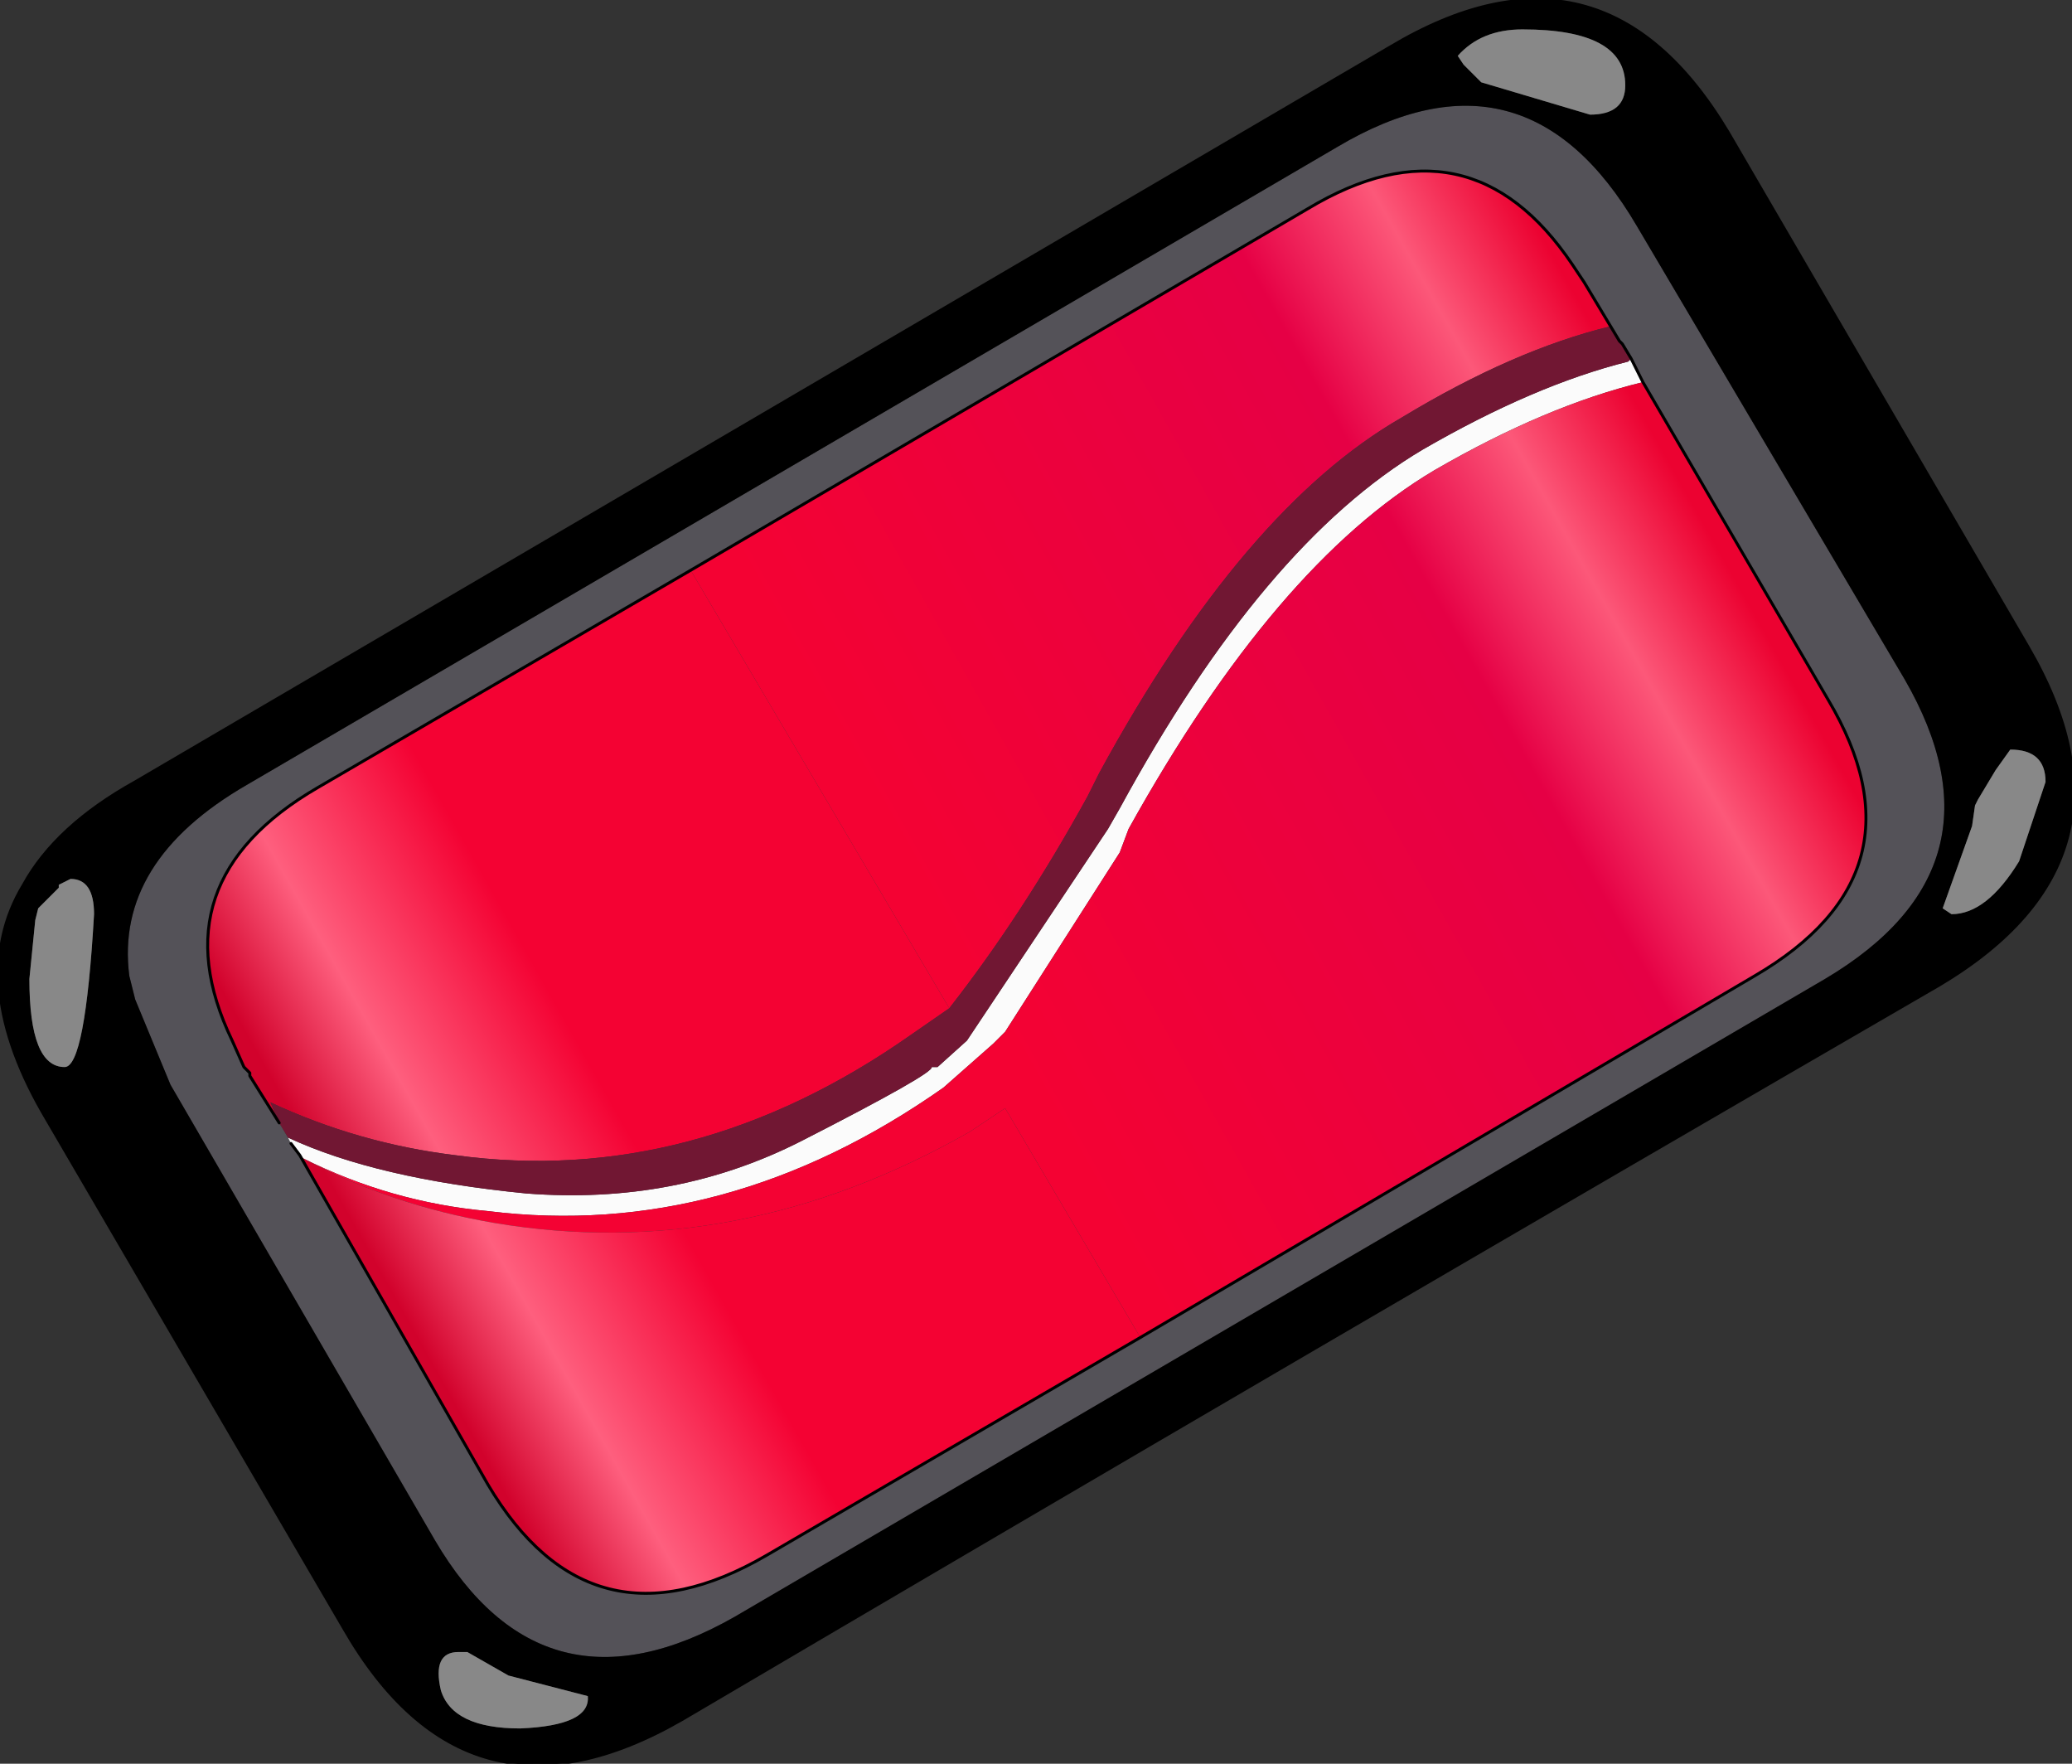
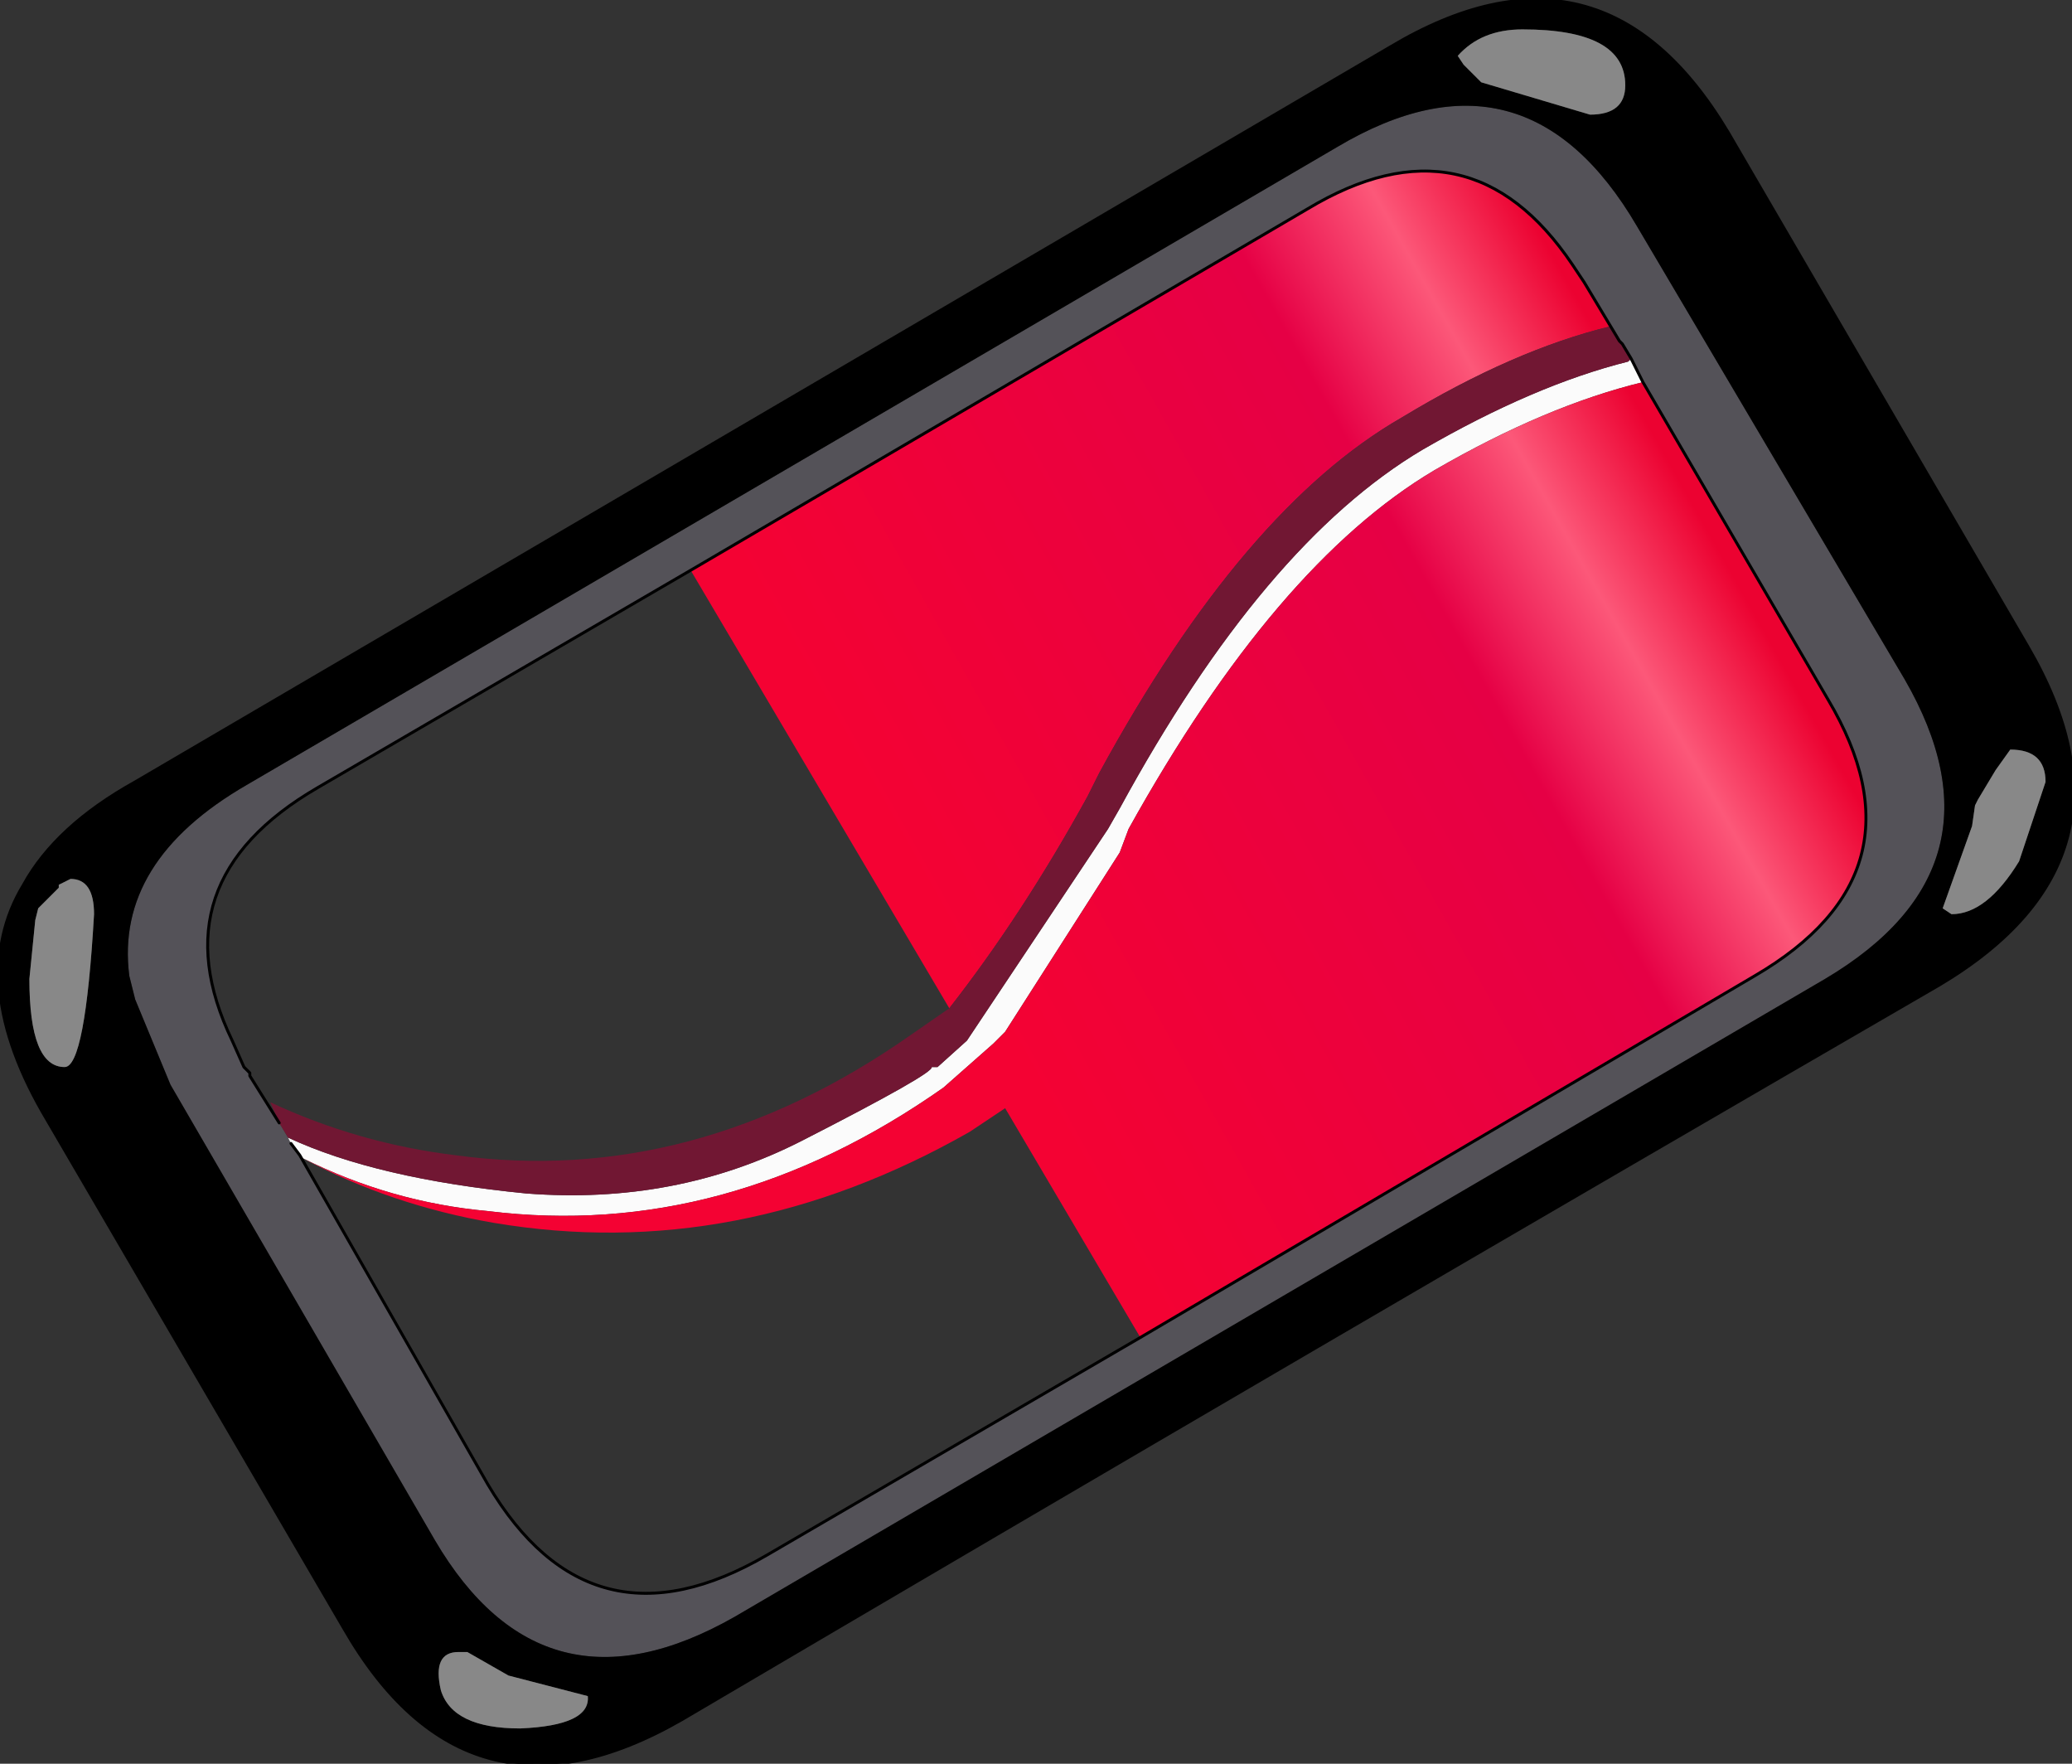
<svg xmlns="http://www.w3.org/2000/svg" height="30.0px" width="35.25px">
  <rect width="100%" height="100%" fill="#333333" stroke="none" />
  <g transform="matrix(1.0, 0.0, 0.0, 1.0, 17.6, 15.0)">
    <path d="M-13.35 3.3 L-13.35 3.25 -13.35 3.3" fill="#ffffff" fill-rule="evenodd" stroke="none" />
    <path d="M9.95 -9.2 L9.35 -10.2 9.15 -10.5 Q7.4 -13.1 4.65 -11.45 L-5.85 -5.3 -12.2 -1.6 Q-14.95 0.0 -13.65 2.7 L-13.45 3.15 -13.35 3.25 -13.35 3.3 -12.85 4.1 -12.7 4.35 -12.65 4.45 -12.5 4.65 -9.3 10.25 Q-7.55 13.2 -4.55 11.45 L1.8 7.75 12.25 1.6 Q15.25 -0.15 13.5 -3.1 L10.35 -8.5 10.2 -8.8 10.15 -8.9 10.0 -9.15 9.95 -9.2 M5.15 -12.5 Q8.35 -14.4 10.25 -11.15 L14.8 -3.45 Q16.65 -0.25 13.45 1.65 L-5.1 12.5 Q-8.35 14.35 -10.2 11.2 L-14.7 3.45 -15.3 2.0 -15.4 1.6 Q-15.65 -0.35 -13.4 -1.65 L5.15 -12.5" fill="#545258" fill-rule="evenodd" stroke="none" />
    <path d="M7.2 -14.05 L7.3 -13.9 7.6 -13.6 9.45 -13.05 Q10.05 -13.05 10.05 -13.55 10.05 -14.5 8.3 -14.5 7.6 -14.5 7.2 -14.05 M6.05 -14.2 Q9.65 -16.35 11.8 -12.75 L16.9 -4.0 Q19.0 -0.4 15.4 1.75 4.7 7.95 -6.0 14.25 -9.65 16.35 -11.75 12.7 L-16.8 4.05 Q-18.2 1.7 -17.2 0.05 -16.65 -0.95 -15.3 -1.7 L6.05 -14.2 M5.15 -12.5 L-13.4 -1.65 Q-15.65 -0.35 -15.4 1.6 L-15.3 2.0 -14.7 3.45 -10.2 11.2 Q-8.35 14.35 -5.1 12.5 L13.45 1.65 Q16.65 -0.25 14.8 -3.45 L10.25 -11.15 Q8.35 -14.4 5.15 -12.5 M16.6 -2.25 L16.35 -1.9 16.05 -1.4 16.0 -1.3 15.95 -0.95 15.45 0.45 15.6 0.55 Q16.2 0.55 16.75 -0.35 L17.2 -1.7 Q17.2 -2.25 16.6 -2.25 M-8.75 14.4 Q-7.55 14.35 -7.6 13.85 L-8.95 13.5 -9.65 13.1 -9.8 13.1 Q-10.25 13.1 -10.1 13.75 -9.9 14.4 -8.75 14.4 M-17.0 0.65 L-17.1 1.65 Q-17.1 3.15 -16.5 3.15 -16.15 3.15 -16.0 0.55 -16.0 -0.05 -16.4 -0.05 L-16.6 0.05 -16.6 0.1 -16.95 0.45 -17.0 0.65" fill="#000000" fill-rule="evenodd" stroke="none" />
    <path d="M10.15 -8.9 L10.2 -8.8 10.35 -8.5 Q8.7 -8.1 6.8 -7.0 4.1 -5.4 1.6 -0.9 L1.45 -0.5 -0.5 2.55 -0.7 2.75 -1.55 3.5 Q-5.25 6.1 -9.3 5.6 -10.95 5.45 -12.45 4.7 L-12.5 4.65 -12.65 4.45 -12.7 4.35 Q-11.2 5.05 -8.65 5.3 -6.1 5.5 -3.95 4.4 -1.7 3.25 -1.75 3.15 L-1.65 3.15 -1.15 2.7 1.25 -0.9 1.45 -1.25 Q3.9 -5.75 6.6 -7.35 8.5 -8.45 10.1 -8.85 L10.15 -8.9" fill="#fbfbfb" fill-rule="evenodd" stroke="none" />
    <path d="M-5.85 -5.3 L4.65 -11.45 Q7.4 -13.1 9.15 -10.5 L9.35 -10.2 9.95 -9.2 9.8 -9.45 Q8.15 -9.05 6.25 -7.9 3.55 -6.35 1.1 -1.85 L0.9 -1.45 Q-0.2 0.55 -1.45 2.15 L-5.85 -5.3 M10.35 -8.5 L13.5 -3.1 Q15.25 -0.15 12.25 1.6 L1.8 7.75 -0.5 3.85 -1.1 4.25 Q-5.05 6.5 -9.2 5.8 -10.95 5.5 -12.45 4.7 -10.95 5.45 -9.3 5.6 -5.25 6.1 -1.55 3.5 L-0.7 2.75 -0.5 2.55 1.45 -0.5 1.6 -0.9 Q4.1 -5.4 6.8 -7.0 8.7 -8.1 10.35 -8.5" fill="url(#gradient0)" fill-rule="evenodd" stroke="none" />
-     <path d="M-5.85 -5.3 L-1.45 2.15 -2.1 2.6 Q-5.8 5.2 -9.85 4.65 -11.5 4.45 -13.0 3.75 L-12.85 4.1 -13.35 3.3 -13.35 3.25 -13.45 3.15 -13.65 2.7 Q-14.95 0.0 -12.2 -1.6 L-5.85 -5.3 M1.8 7.75 L-4.55 11.45 Q-7.55 13.2 -9.3 10.25 L-12.5 4.65 -12.45 4.7 Q-10.95 5.5 -9.2 5.8 -5.05 6.5 -1.1 4.25 L-0.5 3.85 1.8 7.75" fill="url(#gradient1)" fill-rule="evenodd" stroke="none" />
    <path d="M7.2 -14.05 Q7.6 -14.5 8.3 -14.5 10.05 -14.5 10.05 -13.55 10.05 -13.05 9.45 -13.05 L7.6 -13.6 7.3 -13.9 7.2 -14.05 M16.6 -2.25 Q17.2 -2.25 17.2 -1.7 L16.75 -0.35 Q16.2 0.55 15.6 0.55 L15.45 0.45 15.95 -0.95 16.0 -1.3 16.05 -1.4 16.35 -1.9 16.6 -2.25 M-8.75 14.4 Q-9.9 14.4 -10.1 13.75 -10.25 13.1 -9.8 13.1 L-9.65 13.1 -8.95 13.5 -7.6 13.85 Q-7.55 14.35 -8.75 14.4 M-17.0 0.65 L-16.95 0.45 -16.6 0.1 -16.6 0.05 -16.4 -0.05 Q-16.0 -0.05 -16.0 0.55 -16.15 3.15 -16.5 3.15 -17.1 3.15 -17.1 1.65 L-17.0 0.65" fill="#888888" fill-rule="evenodd" stroke="none" />
    <path d="M-1.45 2.15 Q-0.2 0.55 0.9 -1.45 L1.1 -1.85 Q3.55 -6.35 6.25 -7.9 8.15 -9.05 9.8 -9.45 L9.95 -9.2 10.0 -9.15 10.15 -8.9 10.1 -8.85 Q8.5 -8.45 6.6 -7.35 3.9 -5.75 1.45 -1.25 L1.25 -0.9 -1.15 2.7 -1.65 3.15 -1.75 3.15 Q-1.7 3.25 -3.95 4.4 -6.1 5.5 -8.65 5.3 -11.2 5.05 -12.7 4.35 L-12.85 4.1 -13.0 3.75 Q-11.5 4.45 -9.85 4.65 -5.8 5.2 -2.1 2.6 L-1.45 2.15" fill="#711733" fill-rule="evenodd" stroke="none" />
    <path d="M9.95 -9.2 L9.35 -10.2 9.15 -10.5 Q7.4 -13.1 4.65 -11.45 L-5.85 -5.3 -12.2 -1.6 Q-14.95 0.0 -13.65 2.7 L-13.45 3.15 -13.35 3.25 -13.35 3.3 -12.85 4.1 M9.95 -9.2 L10.0 -9.15 10.15 -8.9 10.2 -8.8 10.35 -8.5 13.5 -3.1 Q15.25 -0.15 12.25 1.6 L1.8 7.75 -4.55 11.45 Q-7.55 13.2 -9.3 10.25 L-12.5 4.65 -12.65 4.45 M6.05 -14.2 L-15.3 -1.7 Q-16.65 -0.95 -17.2 0.05 -18.2 1.7 -16.8 4.05 L-11.75 12.7 Q-9.65 16.35 -6.0 14.25 4.7 7.95 15.4 1.75 19.0 -0.4 16.9 -4.0 L11.8 -12.75 Q9.65 -16.35 6.05 -14.2" fill="none" stroke="#000000" stroke-linecap="round" stroke-linejoin="round" stroke-width="0.05" />
  </g>
  <defs>
    <linearGradient gradientTransform="matrix(0.016, -0.009, 0.009, 0.016, -1.85, 1.05)" gradientUnits="userSpaceOnUse" id="gradient0" spreadMethod="pad" x1="-819.2" x2="819.2">
      <stop offset="0.0" stop-color="#d2022c" />
      <stop offset="0.063" stop-color="#fe5f7e" />
      <stop offset="0.161" stop-color="#f40233" />
      <stop offset="0.51" stop-color="#f40233" />
      <stop offset="0.847" stop-color="#e60045" />
      <stop offset="0.929" stop-color="#fc5879" />
      <stop offset="1.0" stop-color="#ec0231" />
    </linearGradient>
    <linearGradient gradientTransform="matrix(0.016, -0.009, 0.009, 0.016, 1.8, -1.05)" gradientUnits="userSpaceOnUse" id="gradient1" spreadMethod="pad" x1="-819.2" x2="819.2">
      <stop offset="0.0" stop-color="#d2022c" />
      <stop offset="0.063" stop-color="#fe5f7e" />
      <stop offset="0.161" stop-color="#f40233" />
      <stop offset="0.51" stop-color="#f40233" />
      <stop offset="0.847" stop-color="#e60045" />
      <stop offset="0.929" stop-color="#fc5879" />
      <stop offset="1.0" stop-color="#ec0231" />
    </linearGradient>
  </defs>
</svg>